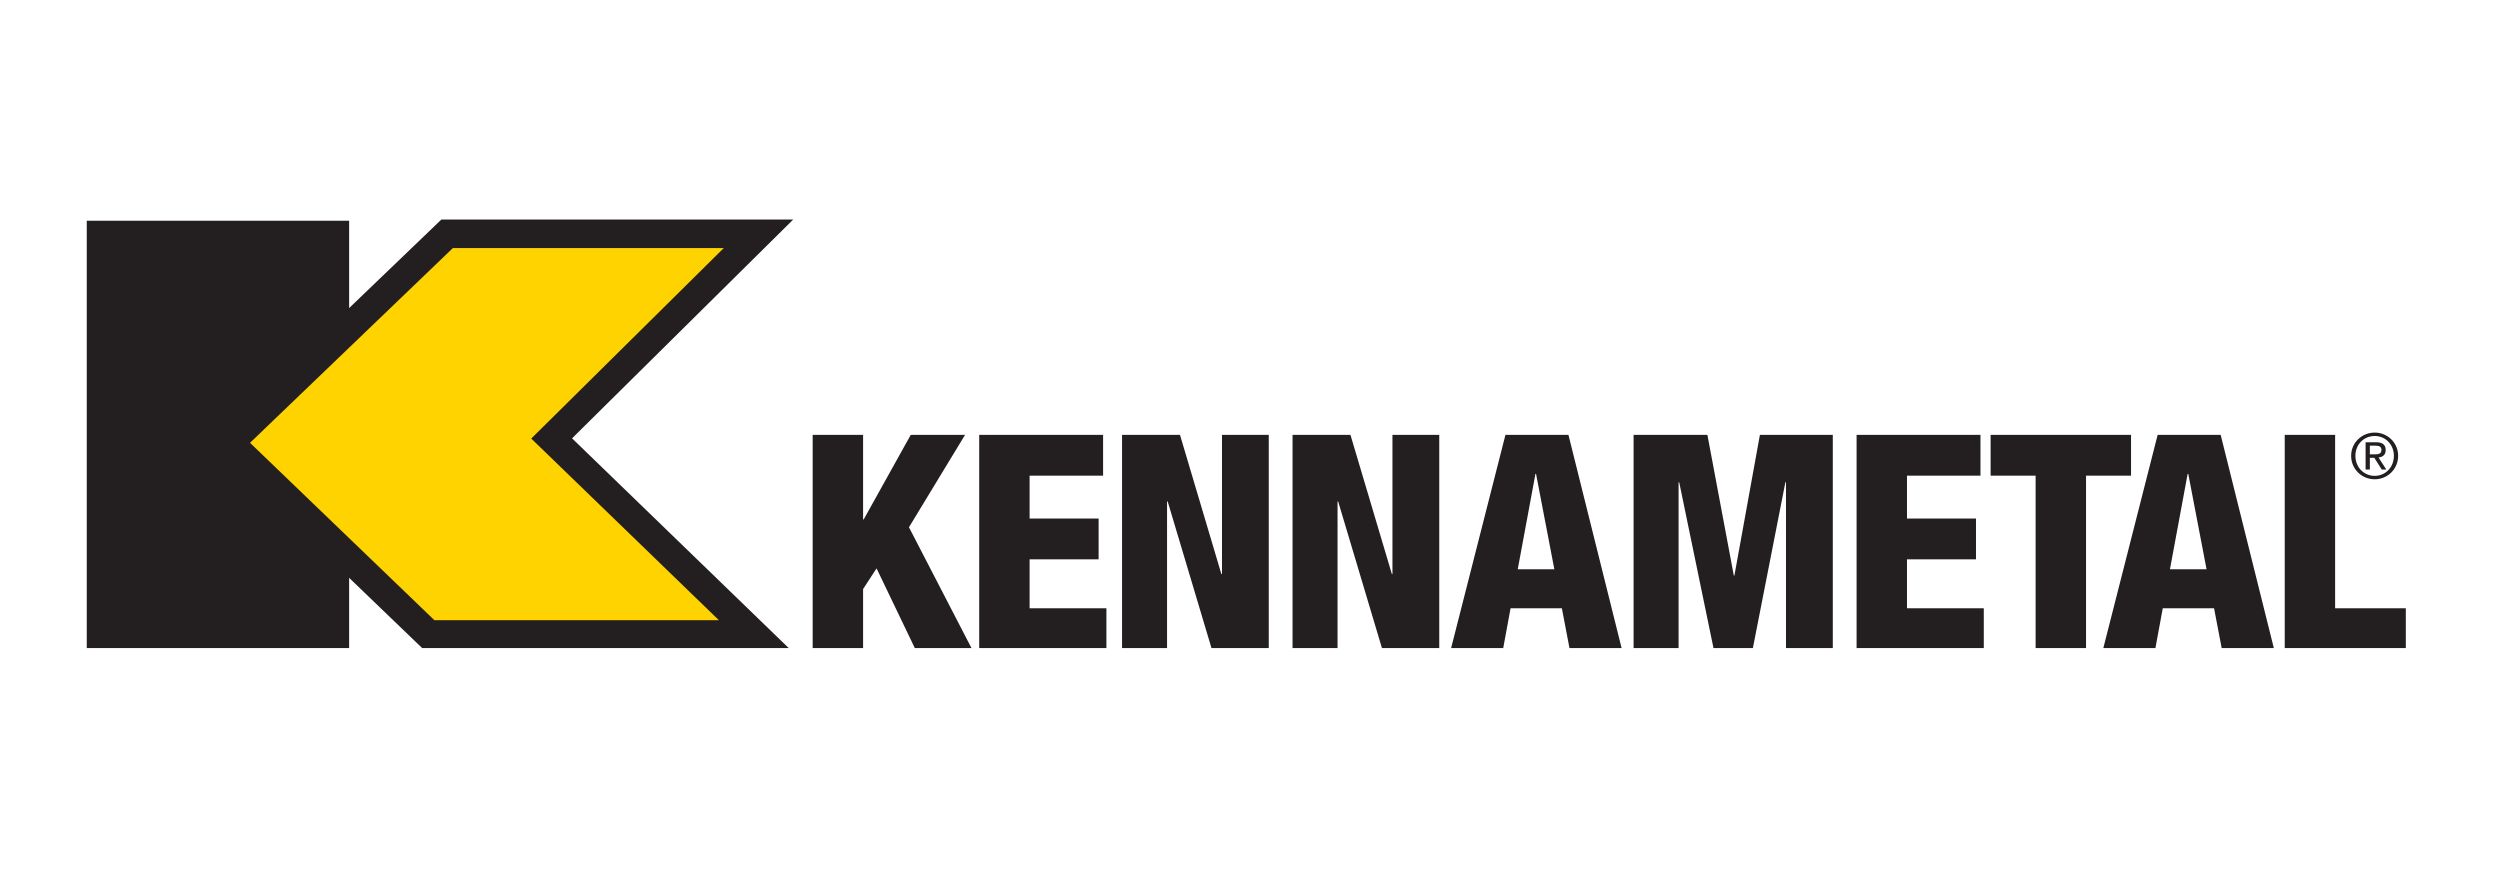
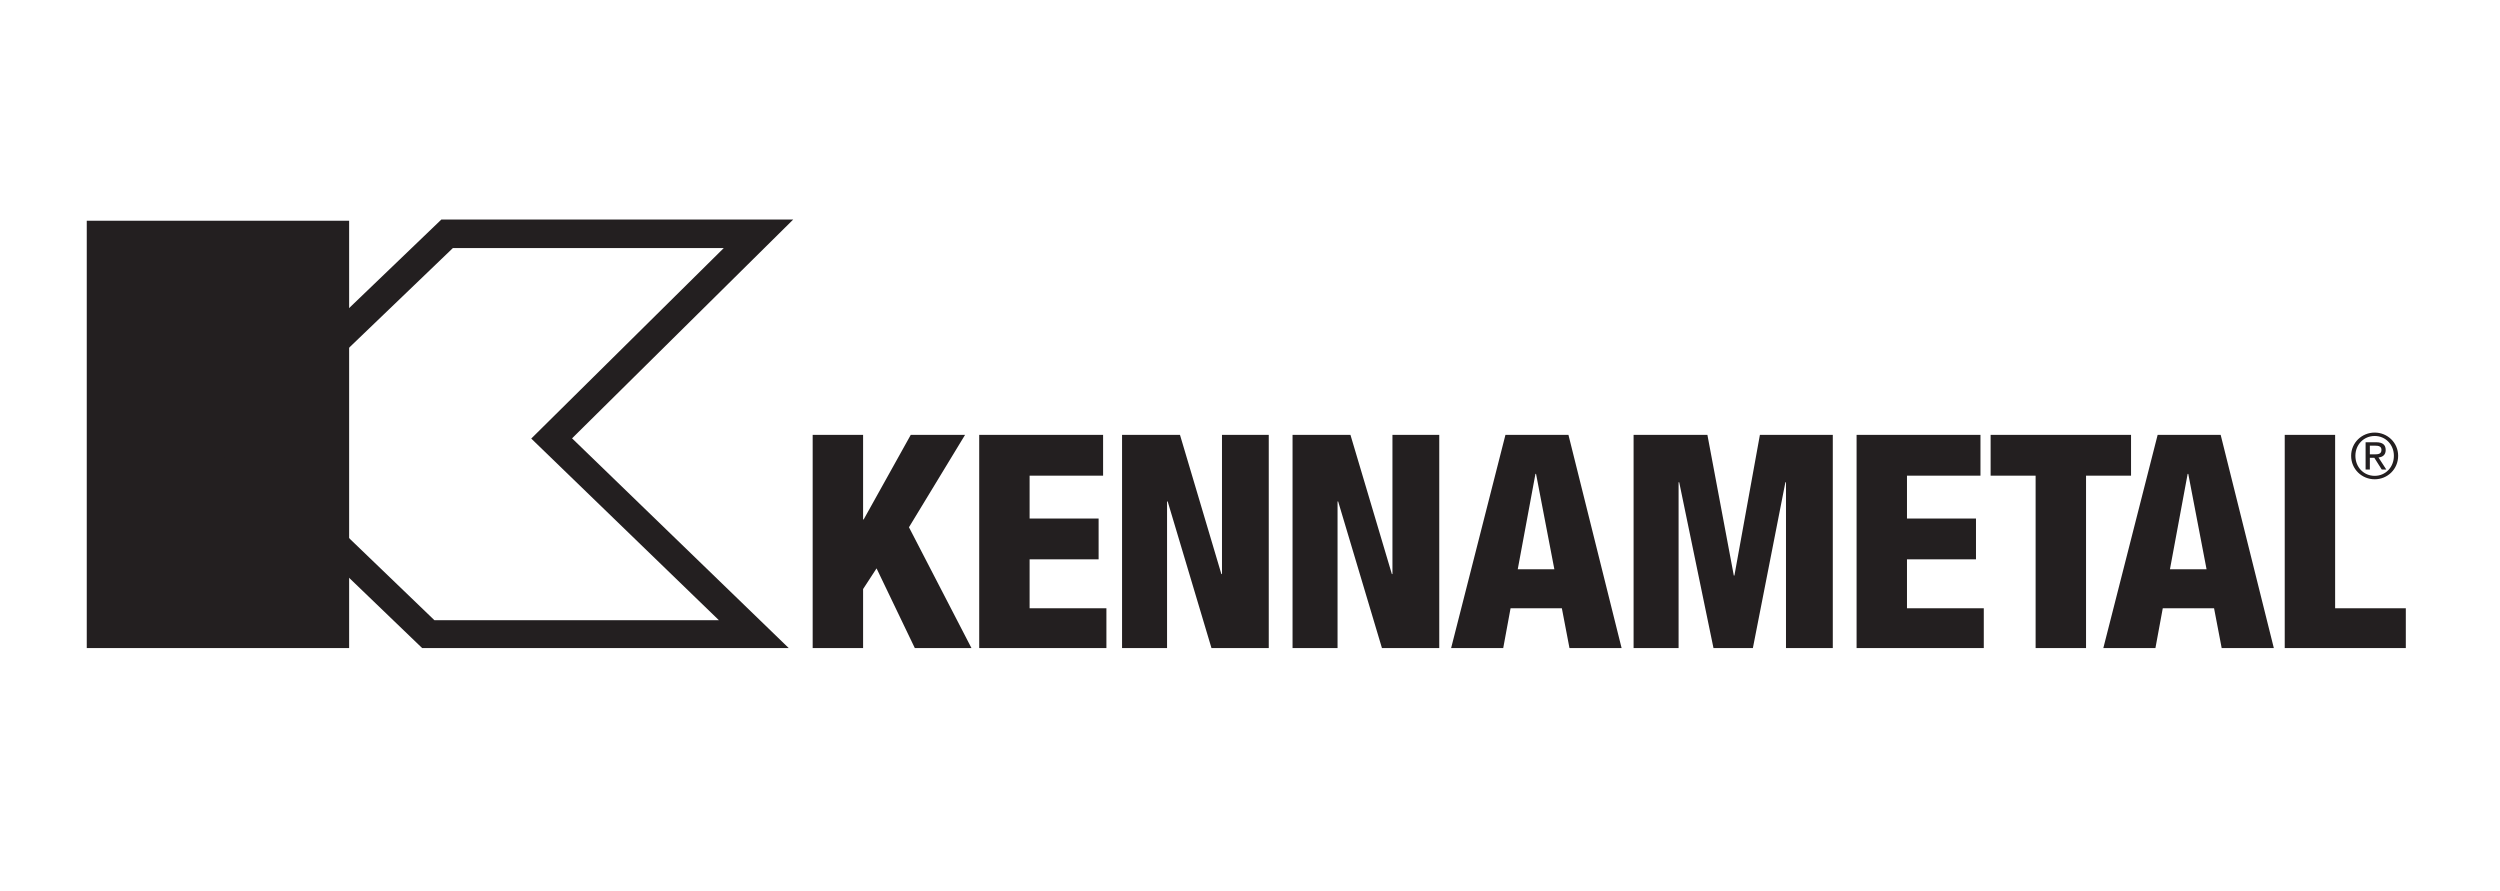
<svg xmlns="http://www.w3.org/2000/svg" width="101" height="36" viewBox="0 0 101 36" fill="none">
  <path d="M94.986 18.414C94.986 18.957 95.421 19.363 95.938 19.363C96.453 19.363 96.885 18.957 96.885 18.414C96.885 17.882 96.453 17.476 95.938 17.476C95.421 17.476 94.986 17.882 94.986 18.414ZM95.158 18.414C95.158 17.962 95.496 17.614 95.938 17.614C96.375 17.614 96.713 17.962 96.713 18.414C96.713 18.876 96.375 19.224 95.938 19.224C95.496 19.224 95.158 18.876 95.158 18.414ZM95.57 17.867V18.97H95.742V18.495H95.923L96.223 18.97H96.407L96.091 18.482C96.255 18.465 96.382 18.381 96.382 18.183C96.382 17.97 96.258 17.867 95.996 17.867H95.57ZM95.742 18.006H95.969C96.084 18.006 96.211 18.028 96.211 18.174C96.211 18.348 96.072 18.356 95.92 18.356H95.742V18.006ZM36.795 17.568L34.892 20.986H34.869V17.568H32.832V26.183H34.869V23.798L35.413 22.962L36.959 26.183H39.248L36.722 21.301L38.989 17.568M39.56 17.568V26.183H44.699V24.573H41.596V22.597H44.384V20.949H41.596V19.216H44.565V17.568M49.368 17.568V23.191H49.343L47.671 17.568H45.331V26.183H47.149V20.258H47.174L48.944 26.183H51.258V17.568M56.255 17.568V23.191H56.231L54.558 17.568H52.219V26.183H54.037V20.258H54.061L55.831 26.183H58.146V17.568M60.82 17.568L58.625 26.183H60.73L61.027 24.573H63.099L63.407 26.183H65.513L63.365 17.568H60.82ZM62.032 19.144H62.056L62.796 22.998H61.317M71.1 17.568L70.07 23.252H70.046L68.979 17.568H65.997V26.183H67.815V19.483H67.84L69.225 26.183H70.816L72.13 19.483H72.154V26.183H74.045V17.568M75.006 17.568V26.183H80.145V24.573H77.042V22.597H79.83V20.949H77.042V19.216H80.011V17.568M80.421 17.568V19.216H82.239V26.183H84.276V19.216H86.094V17.568M87.169 17.568L84.974 26.183H87.079L87.376 24.573H89.448L89.756 26.183H91.863L89.715 17.568H87.169ZM88.381 19.144H88.406L89.145 22.998H87.666M92.303 17.568V26.183H97.195V24.573H94.339V17.568M3.505 8.917H14.105V26.183H3.505V8.917Z" fill="#231F20" />
-   <path d="M18.064 9.445L9.267 17.89L17.316 25.632H30.468L22.287 17.714L30.643 9.445" fill="#FFD300" />
  <path d="M18.064 8.868H17.832L8.434 17.89L17.056 26.183H31.866L23.111 17.709L32.047 8.868H18.064ZM29.24 10.022L21.462 17.718L29.042 25.055H17.549L10.101 17.89L18.296 10.022" fill="#231F20" />
</svg>